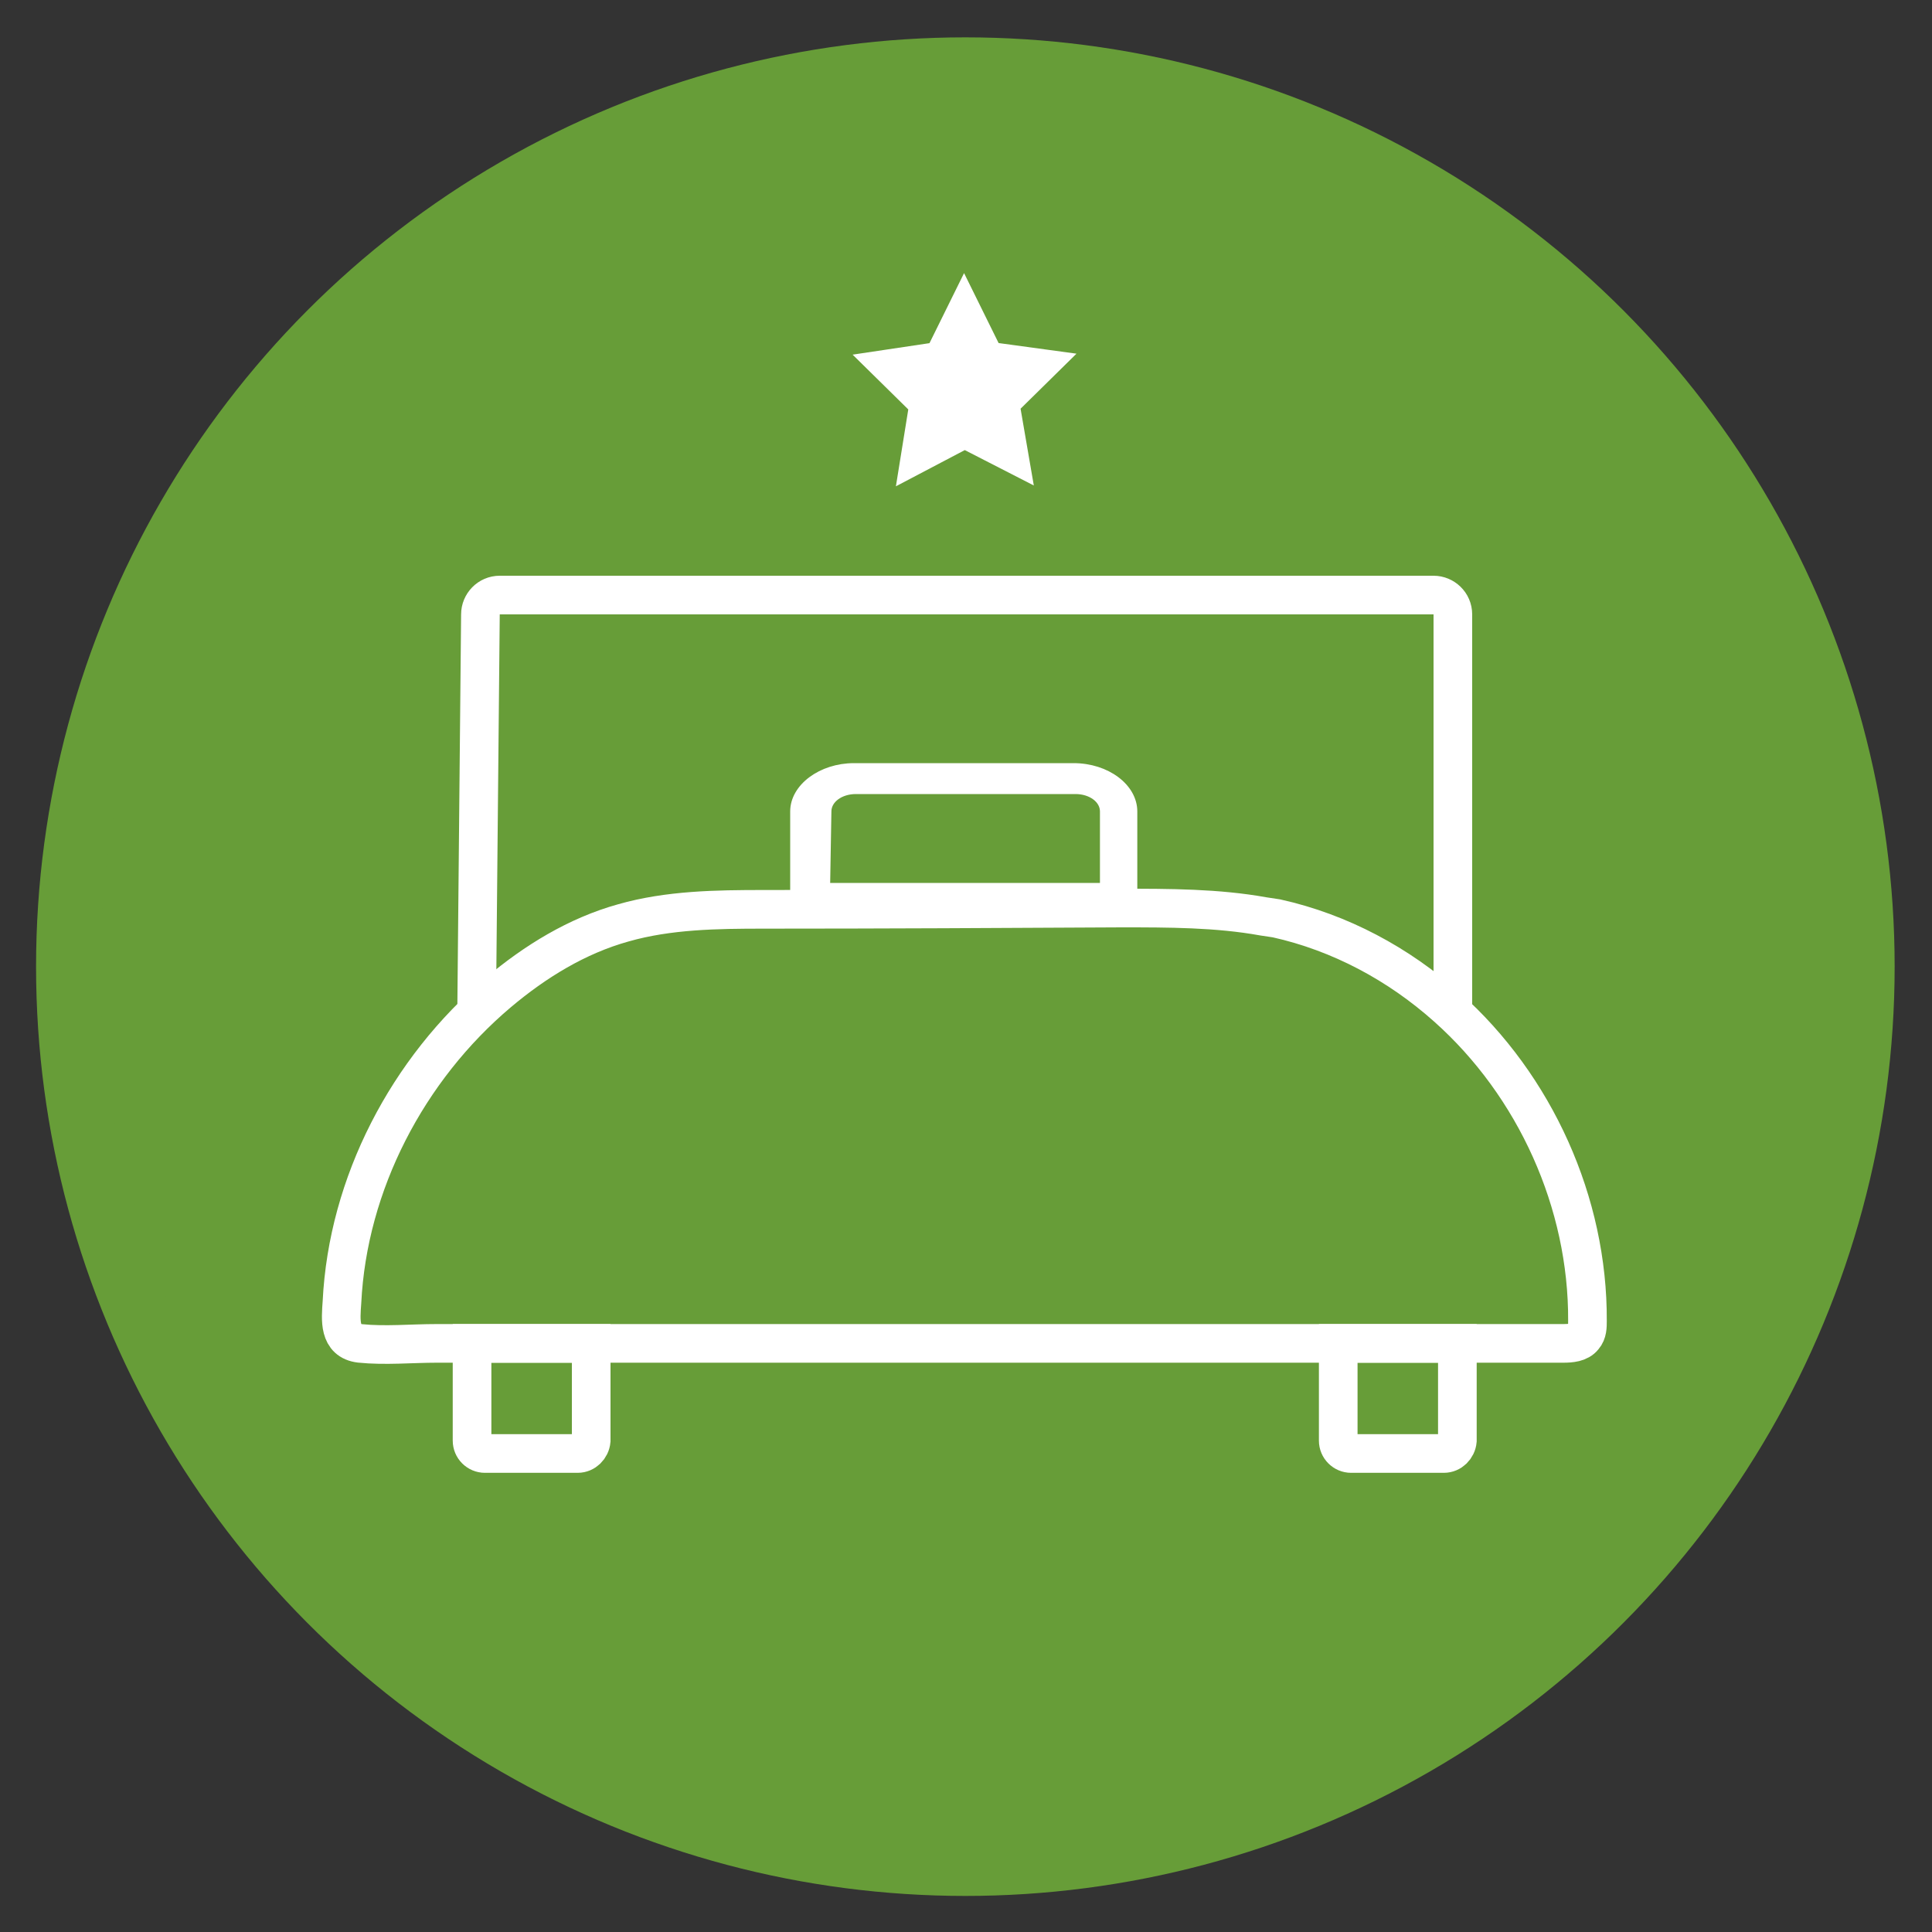
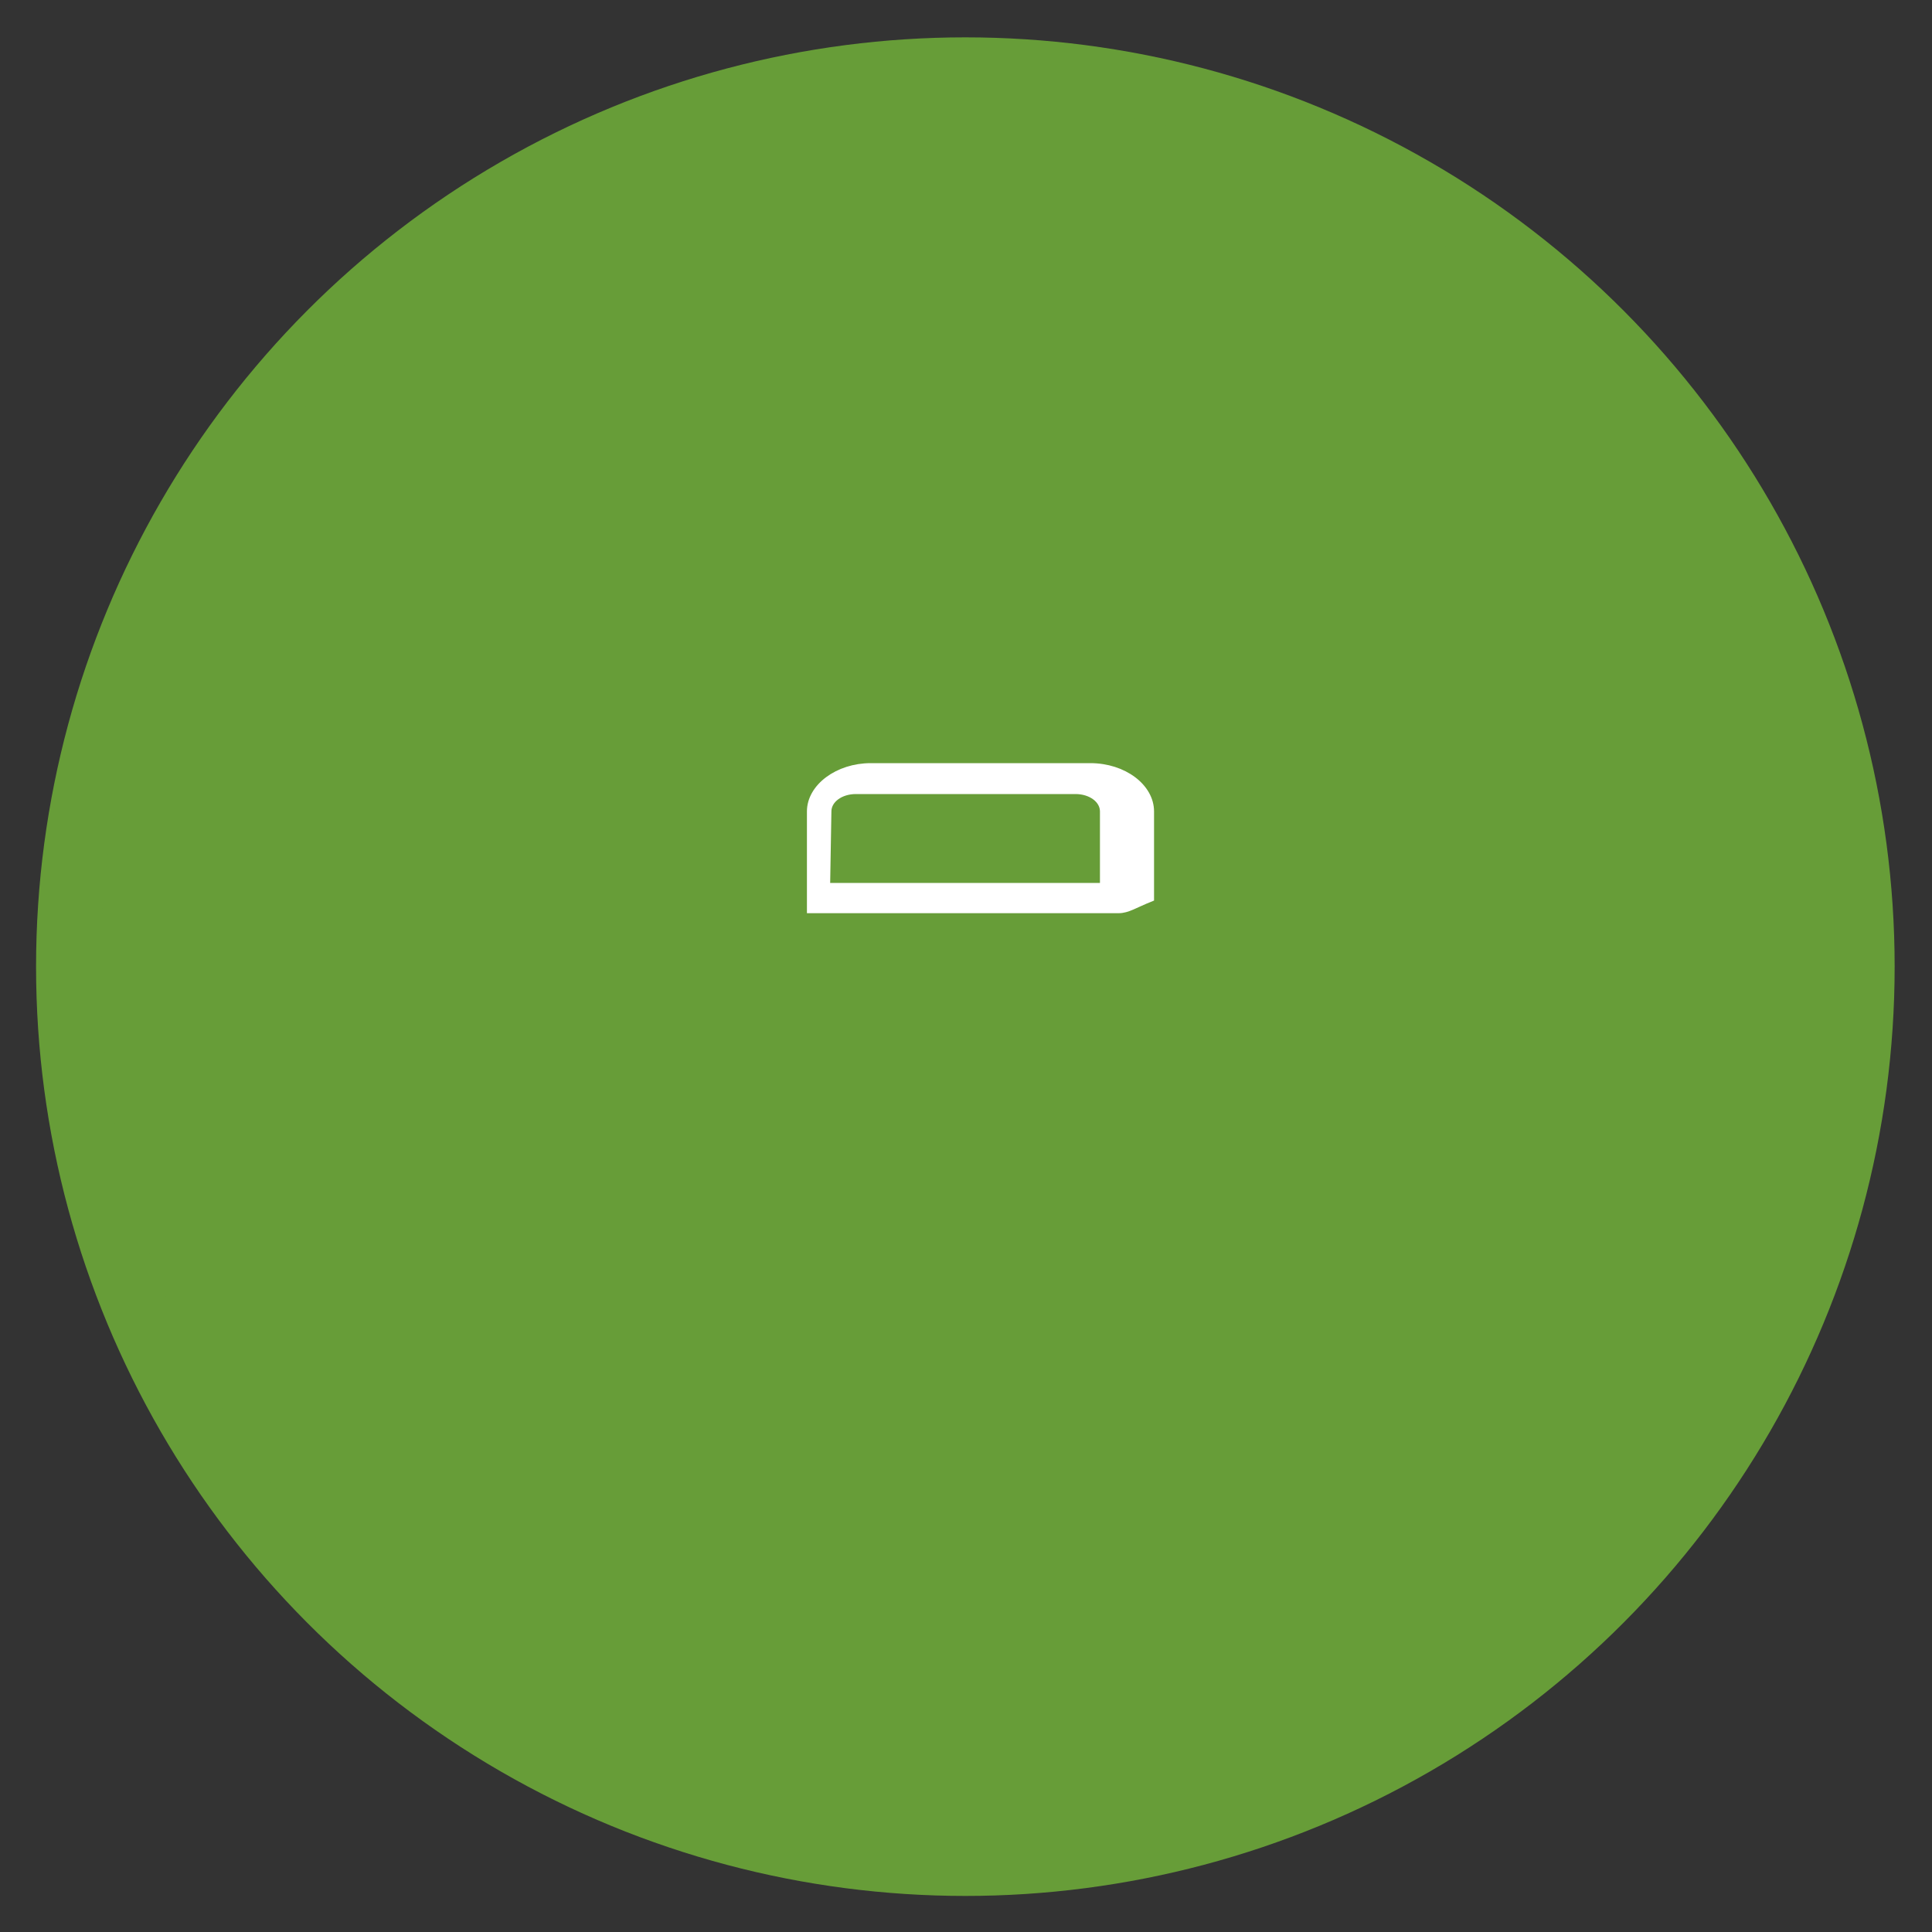
<svg xmlns="http://www.w3.org/2000/svg" version="1.1" id="Ebene_1" x="0px" y="0px" viewBox="0 0 300 300" style="enable-background:new 0 0 300 300;" xml:space="preserve">
  <rect x="0" y="0" width="300" height="300" fill="#333333" stroke="none" />
  <style type="text/css">
	.st0{fill:#679D38;stroke:#679D38;stroke-width:10;stroke-miterlimit:10;}
	.st1{fill:#FFFFFF;stroke:#FFFFFF;stroke-width:4.42;stroke-miterlimit:10;}
	.st2{fill:none;stroke:#FFFFFF;stroke-width:6;stroke-miterlimit:10;}
	.st3{fill:#FFFFFF;stroke:#FFFFFF;stroke-miterlimit:10;}
</style>
  <g id="Kreis_grün">
    <circle class="st0" cx="149.9" cy="150.1" r="139.3" />
  </g>
  <g id="Privates_Komfortzimmer">
-     <polygon class="st1" points="157.6,71.4 149.8,67.4 142,71.5 143.4,62.8 137.1,56.6 145.8,55.3 149.7,47.4 153.6,55.3 162.4,56.5    156.1,62.7  " />
-     <path class="st2" d="M196.2,142.3c-7.2-1.3-14.7-1.3-22.1-1.3c-18.5,0.1-37,0.2-55.5,0.2c-7.3,0-14.8,0.1-21.8,2.1   c-7.2,2-13.7,6-19.4,10.8c-14.1,11.9-23.4,29.7-24.3,48.1c-0.2,2.8-0.5,6,2.8,6.4c3.9,0.4,8,0,11.9,0c7.9,0,15.8,0,23.8,0   c15.8,0,31.7,0,47.5,0h95c2.9,0,5.7,0,8.6,0c1.2,0,2.5-0.1,3.2-1c0.6-0.7,0.6-1.6,0.6-2.5c0.1-18.3-8.1-36.5-21.8-48.7   c-7.5-6.7-16.6-11.6-26.5-13.8C197.6,142.5,196.9,142.4,196.2,142.3L196.2,142.3z" />
-     <path class="st2" d="M74,158.2l0.6-62.8c0-1.6,1.3-3,3-3h145c1.6,0,3,1.3,3,3V157" />
    <g>
-       <path class="st2" d="M89.7,225.7H75.3c-1.1,0-2-0.9-2-2v-15.1h18.5v15.1C91.7,224.8,90.8,225.7,89.7,225.7L89.7,225.7z" />
-       <path class="st2" d="M224.2,225.7h-14.4c-1.1,0-2-0.9-2-2v-15.1h18.5v15.1C226.2,224.8,225.3,225.7,224.2,225.7L224.2,225.7z" />
-     </g>
-     <path class="st3" d="M173.7,141.3h-47.9c-1.4,0-2.6-0.9-2.6-1.9V126c0-3.8,4.3-7,9.4-7h34.1c5.2,0,9.4,3.2,9.4,7v13.5   C176.2,140.5,175.1,141.3,173.7,141.3L173.7,141.3z M128.4,137.6h42.9V126c0-1.8-1.9-3.2-4.3-3.2h-34.1c-2.4,0-4.3,1.4-4.3,3.2   L128.4,137.6L128.4,137.6L128.4,137.6z" />
+       </g>
+     <path class="st3" d="M173.7,141.3h-47.9V126c0-3.8,4.3-7,9.4-7h34.1c5.2,0,9.4,3.2,9.4,7v13.5   C176.2,140.5,175.1,141.3,173.7,141.3L173.7,141.3z M128.4,137.6h42.9V126c0-1.8-1.9-3.2-4.3-3.2h-34.1c-2.4,0-4.3,1.4-4.3,3.2   L128.4,137.6L128.4,137.6L128.4,137.6z" />
  </g>
</svg>